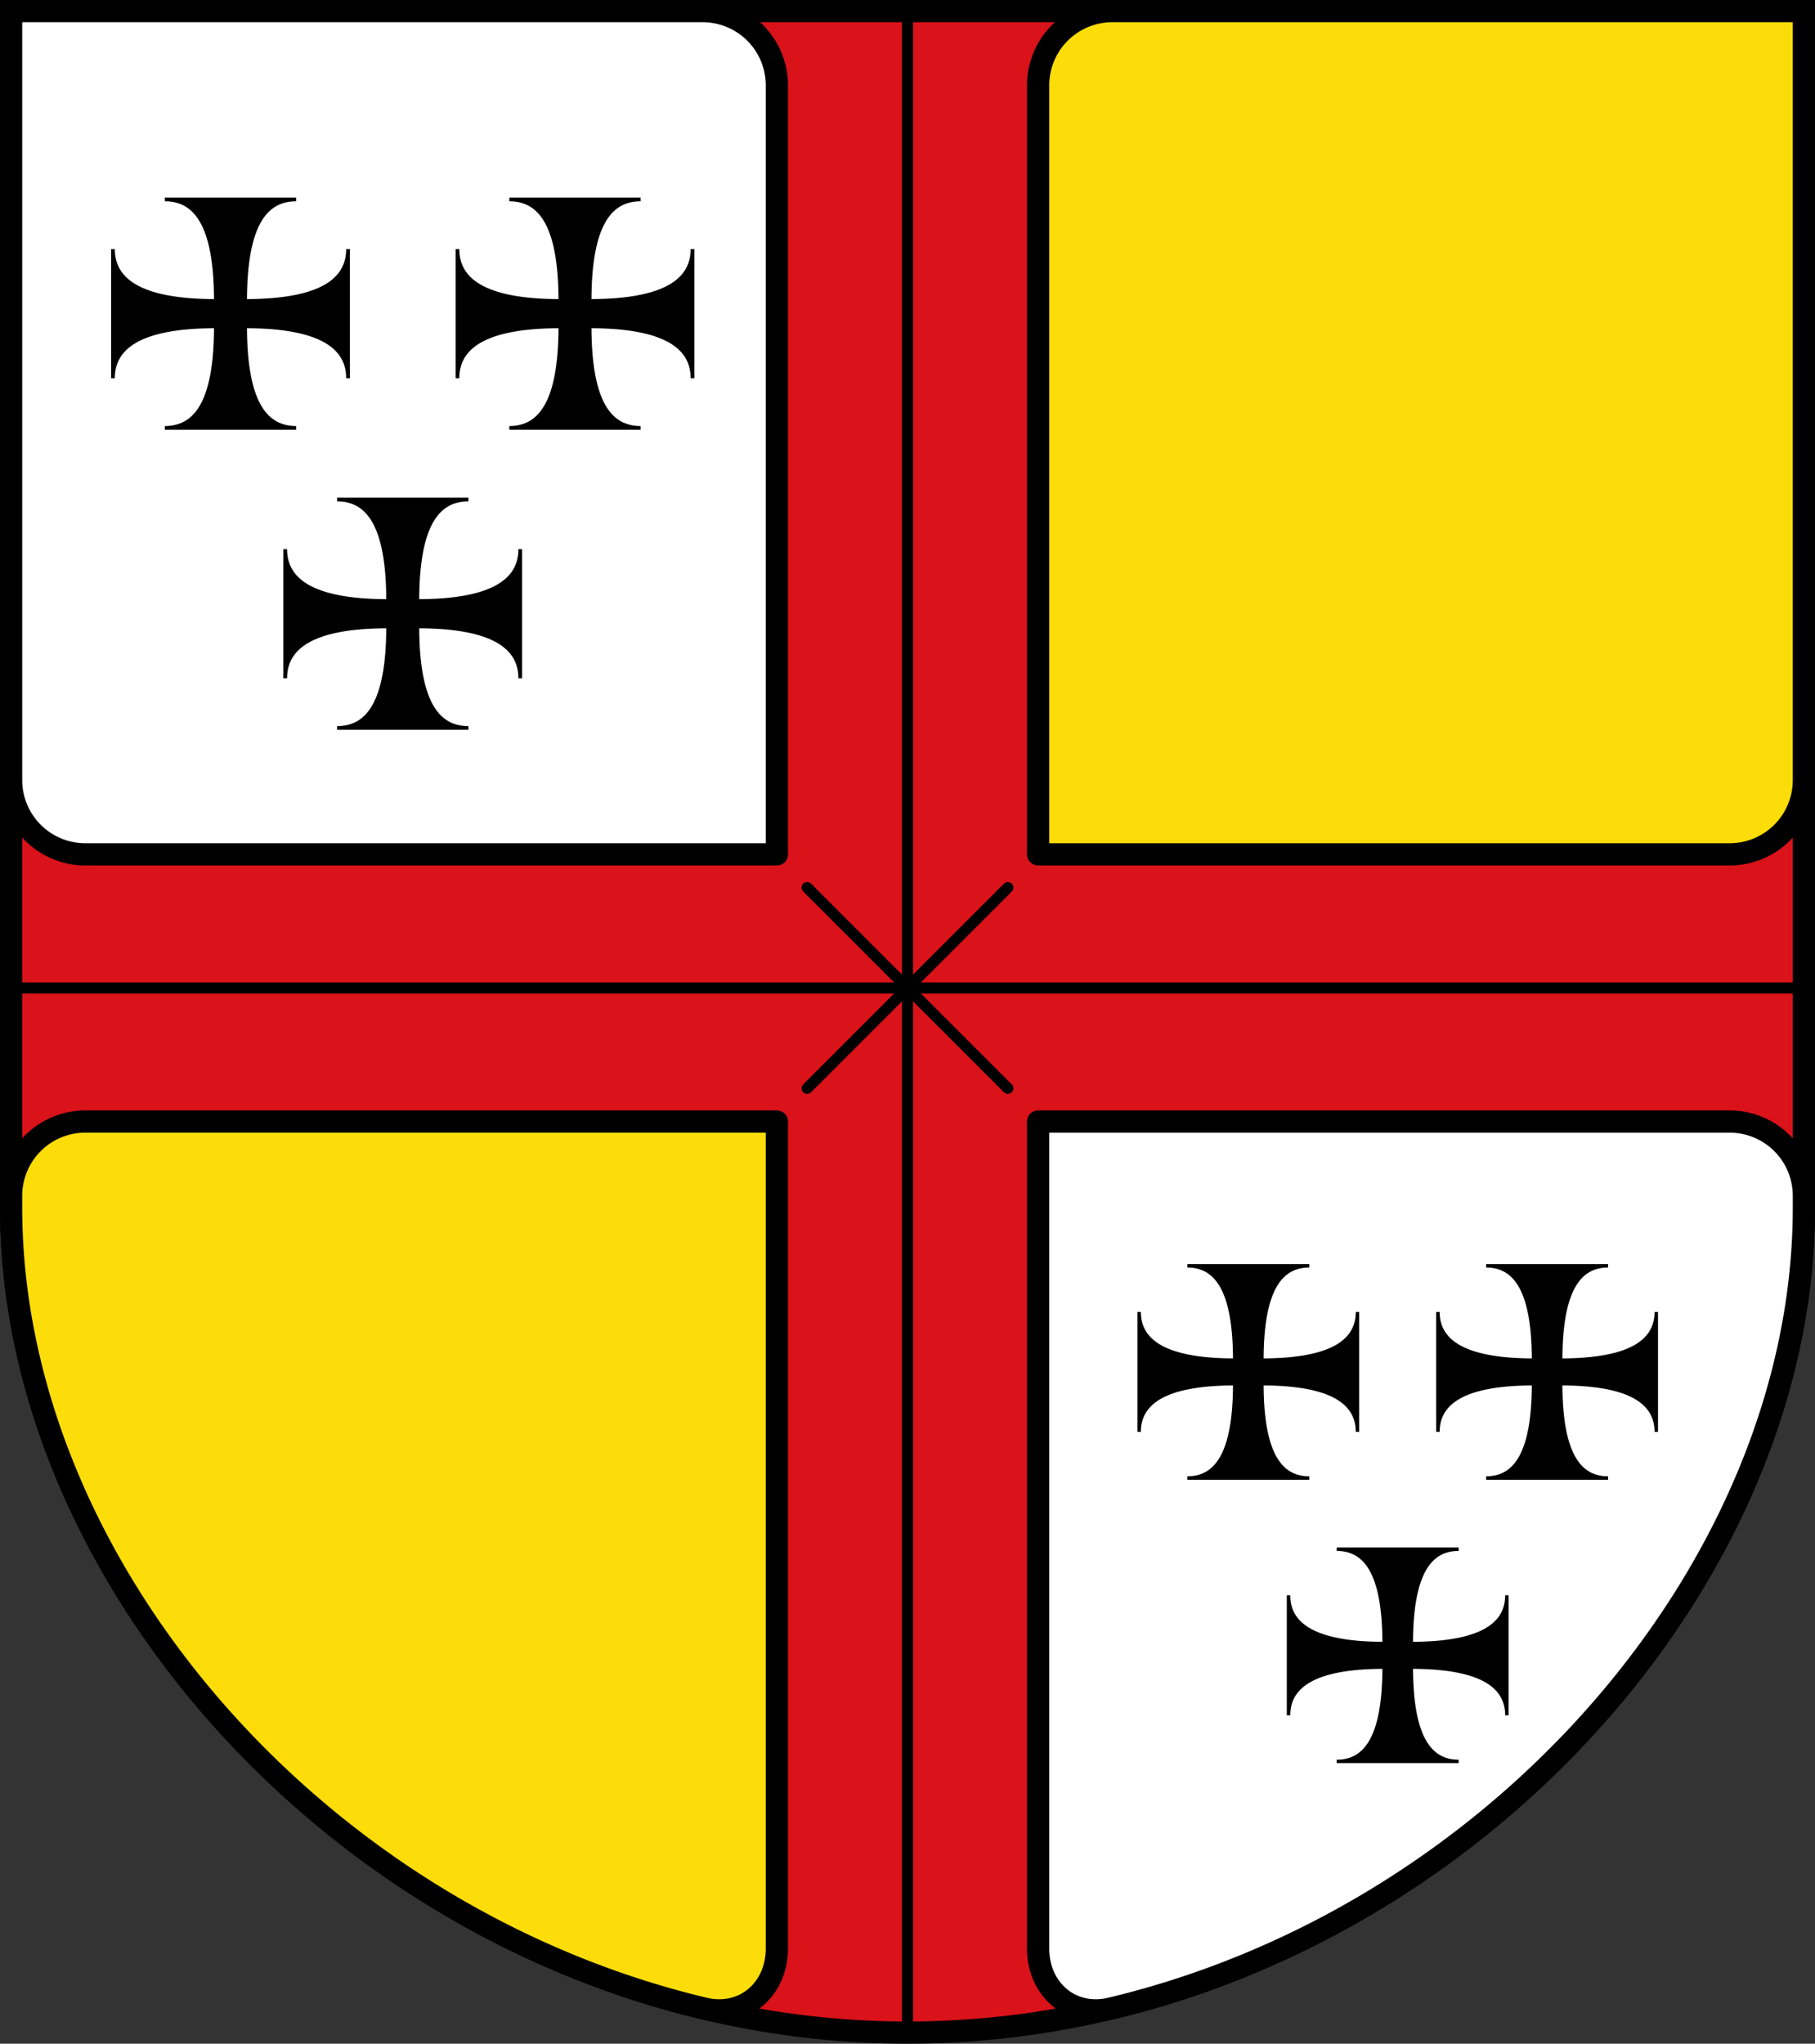
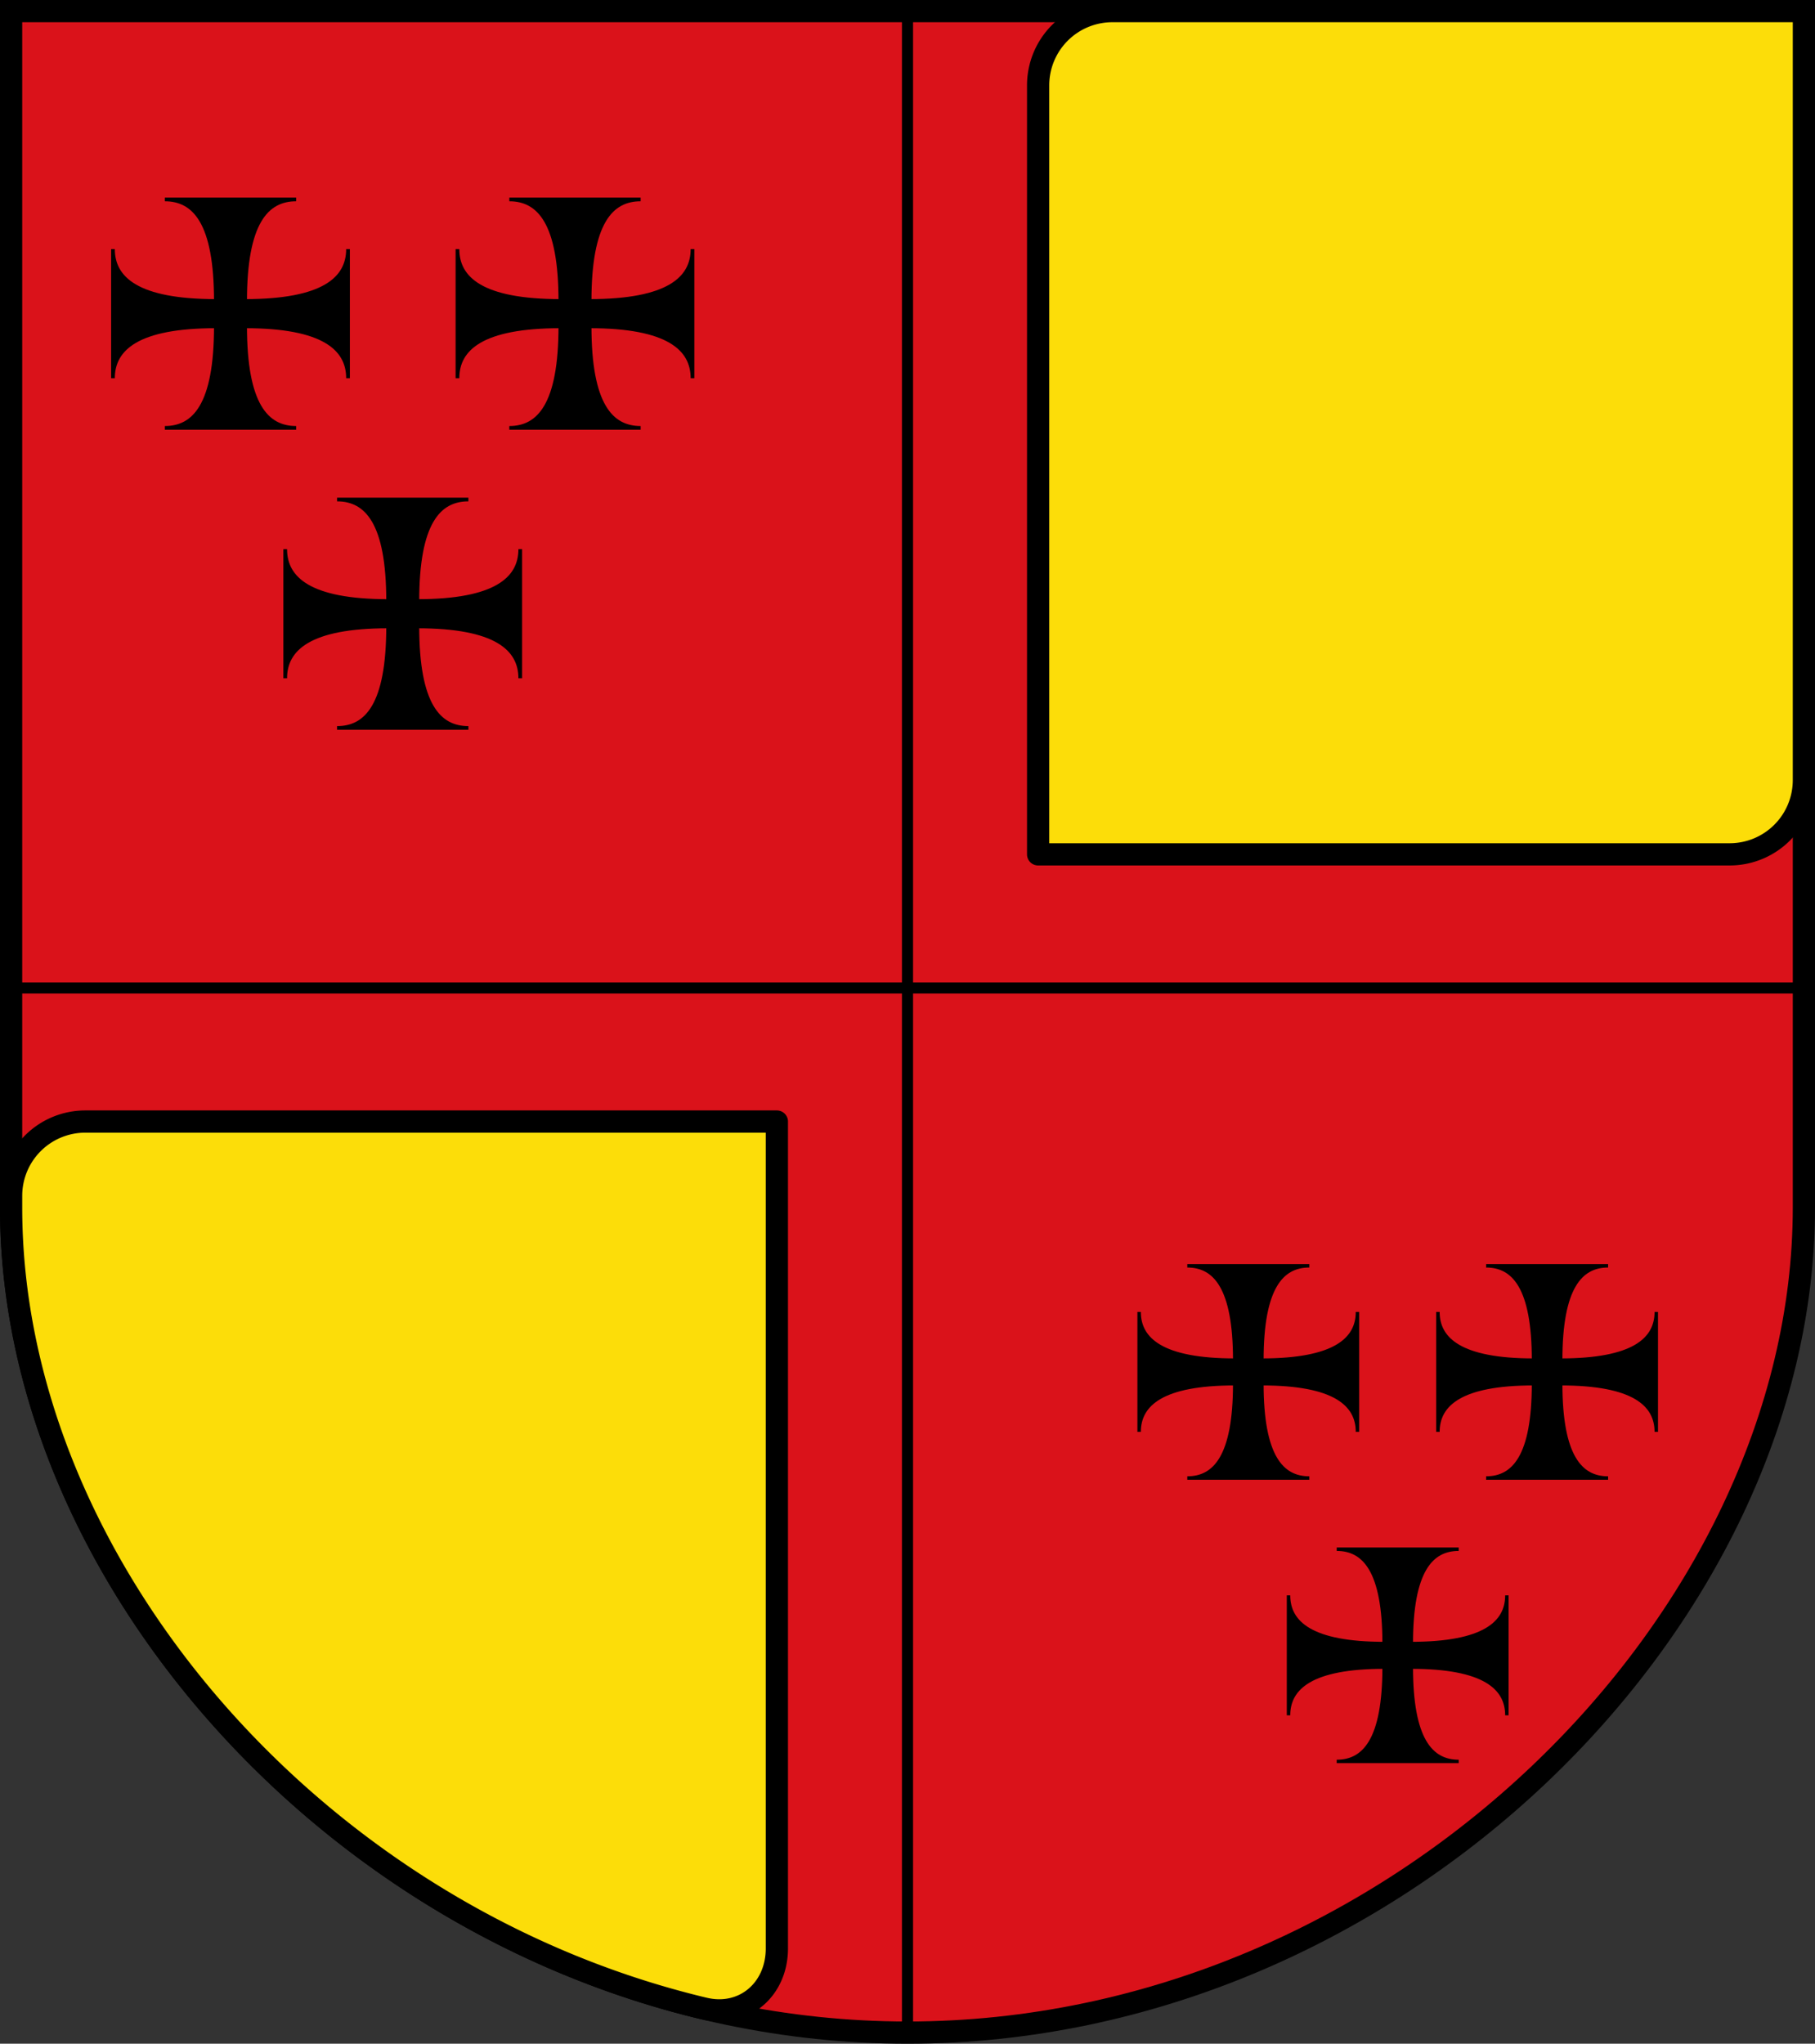
<svg xmlns="http://www.w3.org/2000/svg" xmlns:ns1="http://www.inkscape.org/namespaces/inkscape" xmlns:ns2="http://sodipodi.sourceforge.net/DTD/sodipodi-0.dtd" xmlns:xlink="http://www.w3.org/1999/xlink" ns1:version="1.1.1 (3bf5ae0d25, 2021-09-20)" ns2:docname="CoA Balduinstein.svg" id="svg2130" version="1.1" viewBox="0 0 490 551.667" height="551.667" width="490">
  <rect x="0" y="0" width="490" height="551.667" fill="#333333" stroke="none" />
  <defs id="defs2124" />
  <ns2:namedview ns1:pagecheckerboard="false" fit-margin-bottom="0" fit-margin-right="0" fit-margin-left="0" fit-margin-top="0" lock-margins="true" units="px" ns1:snap-smooth-nodes="true" ns1:snap-object-midpoints="true" ns1:window-maximized="1" ns1:window-y="-11" ns1:window-x="-11" ns1:window-height="1506" ns1:window-width="2560" showgrid="false" ns1:document-rotation="0" ns1:current-layer="layer1" ns1:document-units="px" ns1:cy="276" ns1:cx="245" ns1:zoom="1.5" ns1:pageshadow="2" ns1:pageopacity="0" borderopacity="1.0" bordercolor="#666666" pagecolor="#333333" id="base" showguides="true" ns1:guide-bbox="true" ns1:snap-intersection-paths="true" ns1:object-paths="true" ns1:snap-grids="false" ns1:snap-global="true" ns1:lockguides="false" guidecolor="#00ffff" guideopacity="0.498" ns1:snap-midpoints="true" />
  <g id="layer1" ns1:groupmode="layer" ns1:label="balduinstein" transform="translate(-12.829,-50.5)">
    <g id="g14392" ns1:label="coa">
      <path style="display:inline;opacity:1;fill:#da121a;stroke:#000000;stroke-width:6;stroke-linecap:butt;stroke-linejoin:miter;stroke-miterlimit:4;stroke-dasharray:none" d="M 15.829,53.5 V 376.5 c 0,111.333 110.269,222.667 242,222.667 131.731,0 242,-111.333 242,-222.667 V 53.5 Z" id="path11058" ns2:nodetypes="cszscc" ns1:label="coa-0" />
-       <path id="path12251" style="opacity:1;fill:none;stroke:#000000;stroke-width:3;stroke-linecap:round;stroke-linejoin:miter;stroke-miterlimit:4;stroke-dasharray:none" d="m 257.829,599.167 1.2e-4,-545.667 M 15.829,317.18 H 499.829 m -214.913,27.087 -54.174,-54.174 m 54.174,-10e-6 -54.174,54.174" ns1:label="c" ns2:nodetypes="cccccccc" />
+       <path id="path12251" style="opacity:1;fill:none;stroke:#000000;stroke-width:3;stroke-linecap:round;stroke-linejoin:miter;stroke-miterlimit:4;stroke-dasharray:none" d="m 257.829,599.167 1.2e-4,-545.667 M 15.829,317.18 H 499.829 m 54.174,-10e-6 -54.174,54.174" ns1:label="c" ns2:nodetypes="cccccccc" />
      <g id="g14304" ns1:label="fields">
-         <path id="path14244" style="display:inline;opacity:1;fill:#ffffff;stroke:#000000;stroke-width:6;stroke-linecap:butt;stroke-linejoin:round;stroke-miterlimit:4;stroke-dasharray:none" d="M 312.754,592.665 C 418.836,567.332 499.829,471.916 499.829,376.5 v -3.223 A 20.035,20.035 0 0 0 479.794,353.242 H 293.096 v 223.222 c 0,11.065 8.899,18.77 19.658,16.2 z M 202.528,53.5 15.829,53.5 V 261.083 A 20.035,20.035 0 0 0 35.864,281.117 H 222.562 V 73.535 A 20.035,20.035 0 0 0 202.528,53.5 Z" ns1:label="fields-a" />
        <path id="path14100" style="display:inline;opacity:1;fill:#fcdd09;stroke:#000000;stroke-width:6;stroke-linecap:butt;stroke-linejoin:round;stroke-miterlimit:4;stroke-dasharray:none" d="m 313.13,53.5 186.699,-10e-7 V 261.083 A 20.035,20.035 0 0 1 479.794,281.117 H 293.096 V 73.535 A 20.035,20.035 0 0 1 313.13,53.5 Z M 202.904,592.665 C 96.821,567.332 15.829,471.916 15.829,376.5 v -3.223 A 20.035,20.035 0 0 1 35.864,353.242 H 222.562 v 223.222 c 0,11.065 -8.899,18.77 -19.658,16.2 z" ns1:label="fields-o" />
      </g>
      <g id="g14236" ns1:label="crosses">
        <g id="g14226" ns1:label="crosses-1">
          <use x="0" y="0" ns1:tiled-clone-of="#path8561-2" xlink:href="#path8561-2" id="use11299" width="100%" height="100%" transform="translate(-93)" ns1:label="cross-11" />
          <path style="opacity:1;fill:#000000;stroke:#000000;stroke-width:1;stroke-linecap:butt;stroke-linejoin:miter;stroke-miterlimit:4;stroke-dasharray:none" d="m 136.329,152.594 c 0,-7.949 6.602,-14.002 27.781,-14.002 0,21.178 -5.83,27.407 -13.779,27.407 h 35.453 c -7.949,0 -13.779,-6.229 -13.779,-27.407 21.179,0 27.781,6.053 27.781,14.002 v -34.855 c 0,7.949 -6.602,14.002 -27.781,14.002 0,-21.178 5.83,-27.407 13.779,-27.407 h -35.453 c 7.949,0 13.779,6.229 13.779,27.407 -21.179,0 -27.781,-6.053 -27.781,-14.002 z" id="path8561-2" ns2:nodetypes="ccccccccccccc" ns1:tile-cx="214.91665" ns1:tile-cy="129.41666" ns1:tile-w="71.999998" ns1:tile-h="69.999996" ns1:tile-x0="178.91665" ns1:tile-y0="94.416659" ns1:label="cross-12" />
          <use x="0" y="0" ns1:tiled-clone-of="#path8561-2" xlink:href="#path8561-2" transform="translate(-46.5,81)" id="use11301" width="100%" height="100%" ns1:label="cross-13" />
        </g>
        <g id="g14221" ns1:label="crosses-4">
          <use x="0" y="0" ns1:tiled-clone-of="#path8561-2" xlink:href="#path8561-2" transform="matrix(0.929,0,0,0.929,193.711,295.255)" id="use11303" width="100%" height="100%" style="stroke-width:1.077" ns1:label="cross-41" />
          <use x="0" y="0" ns1:tiled-clone-of="#path8561-2" xlink:href="#path8561-2" transform="matrix(0.929,0,0,0.929,274.378,295.255)" id="use11305" width="100%" height="100%" style="stroke-width:1.077" ns1:label="cross-42" />
          <use x="0" y="0" ns1:tiled-clone-of="#path8561-2" xlink:href="#path8561-2" transform="matrix(0.929,0,0,0.929,234.044,371.755)" id="use11307" width="100%" height="100%" style="stroke-width:1.077" ns1:label="cross-43" />
        </g>
      </g>
    </g>
  </g>
</svg>